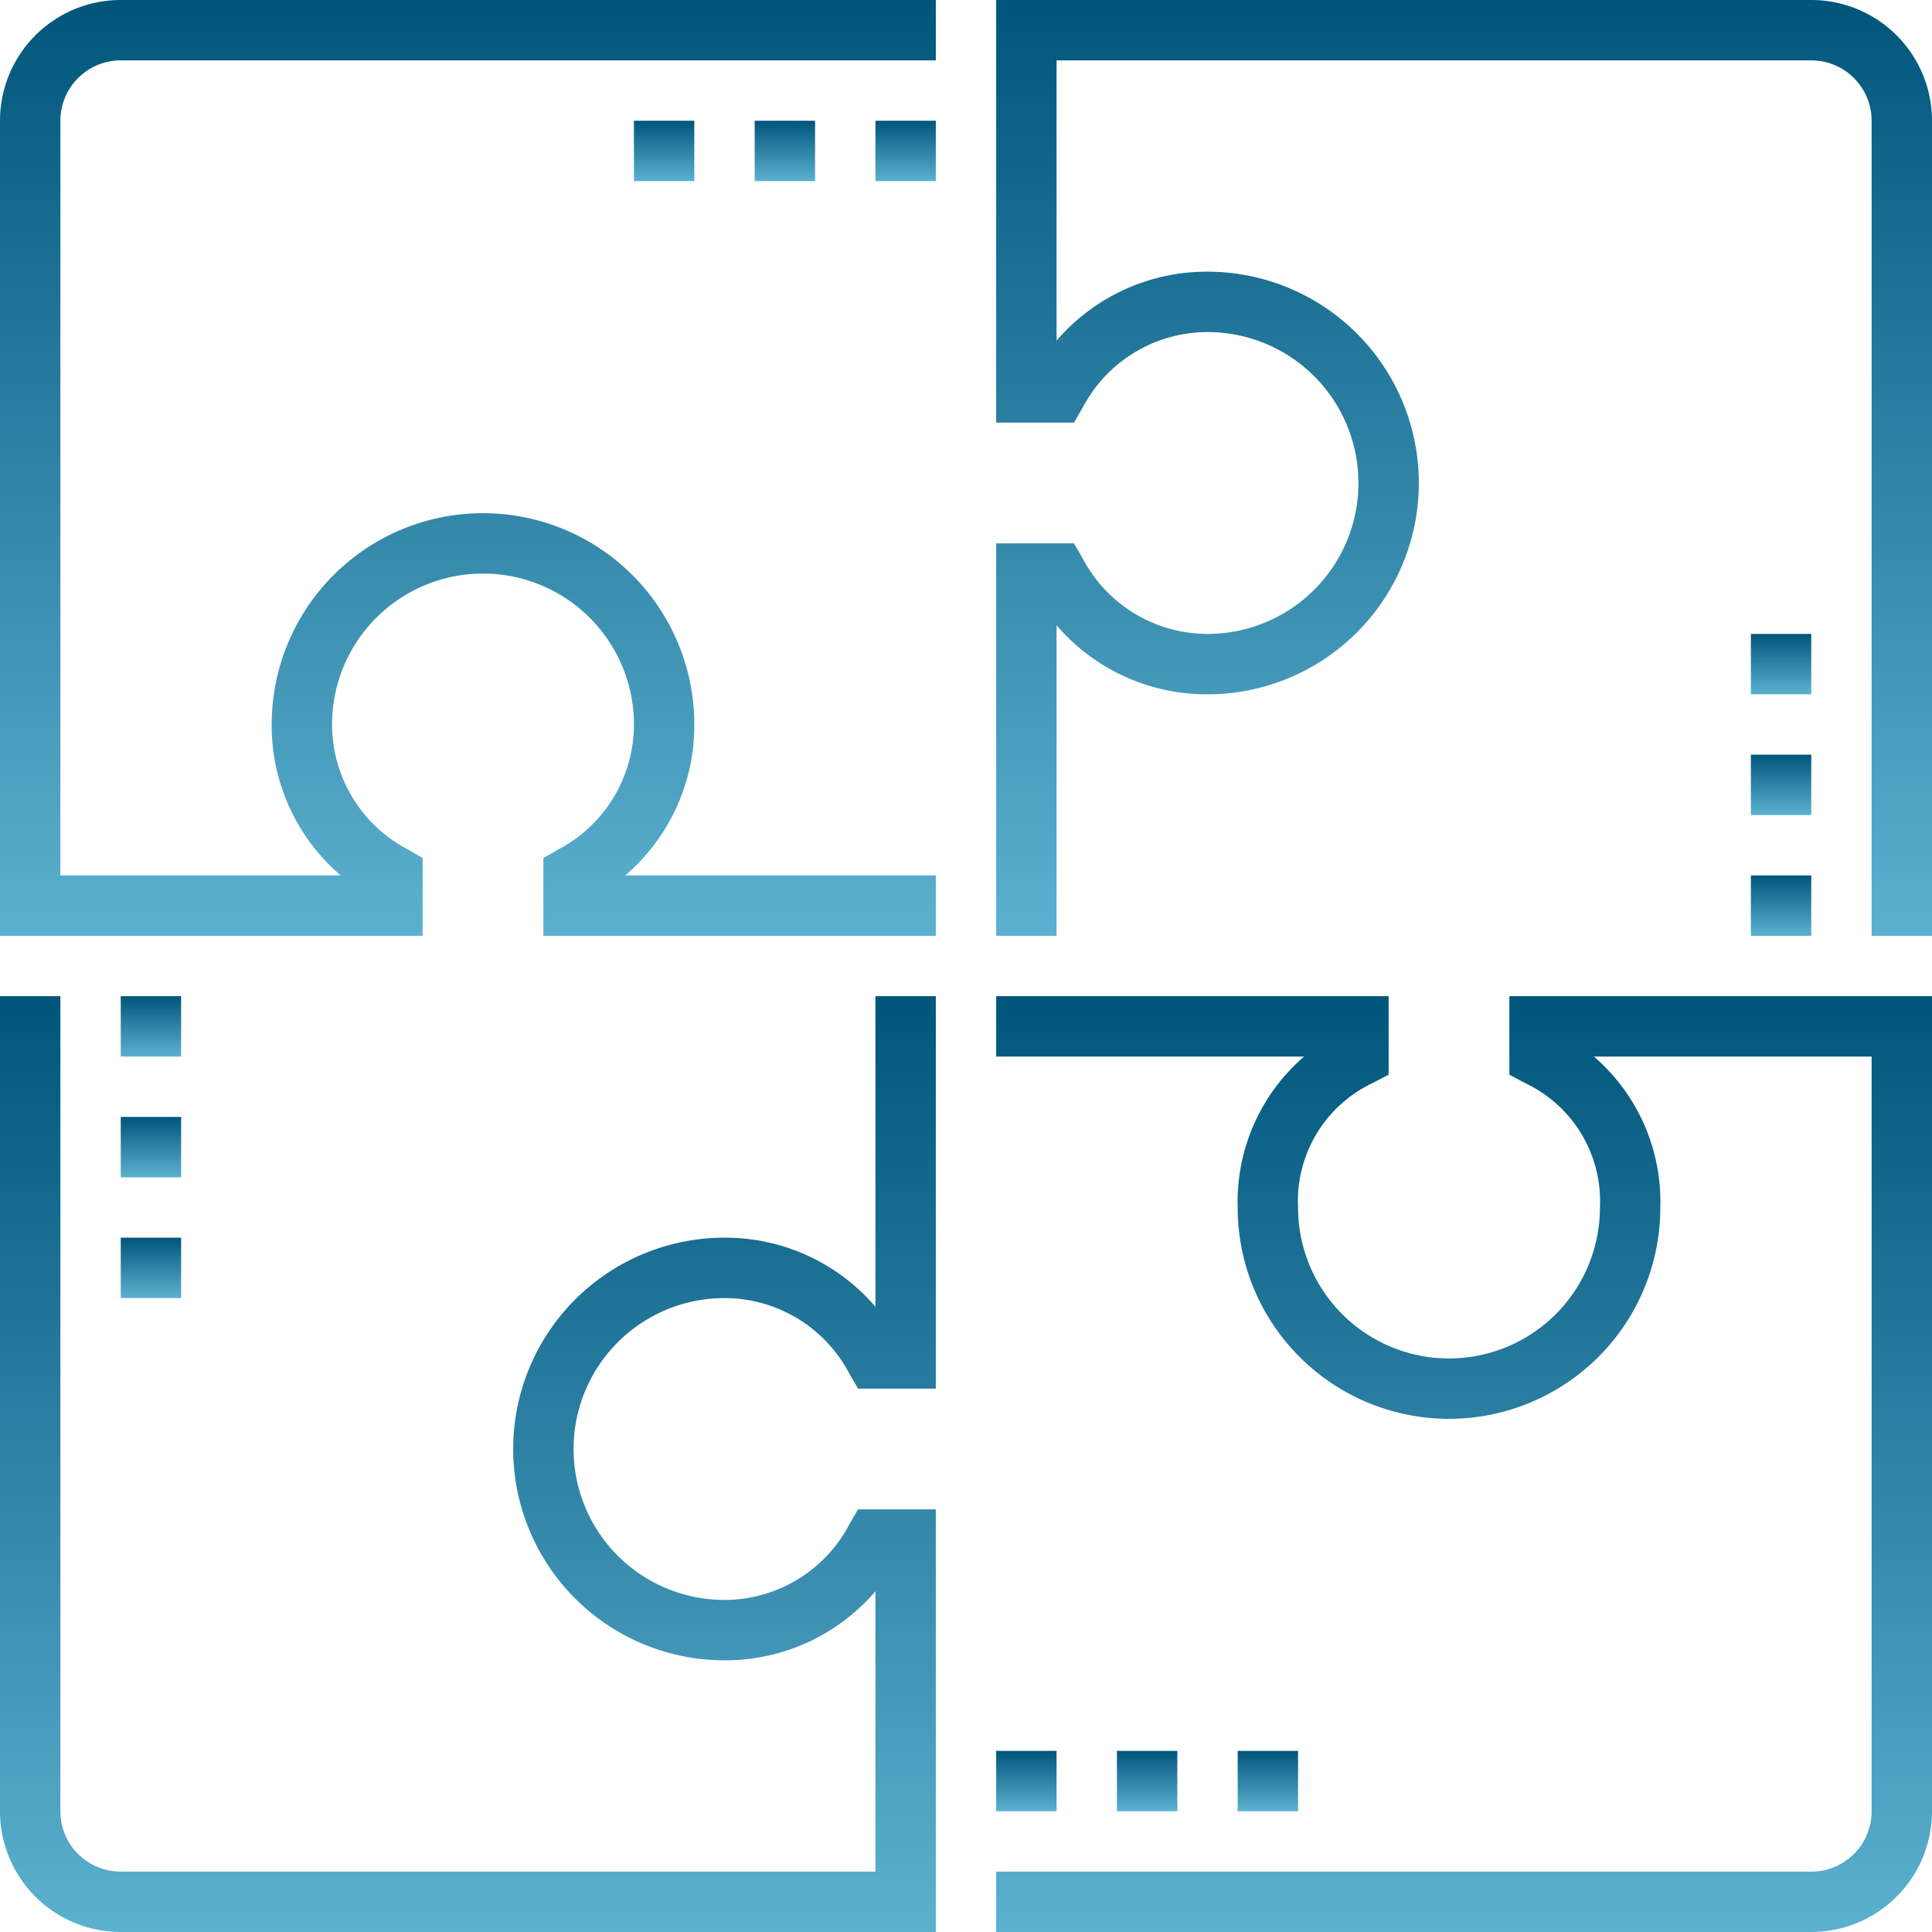
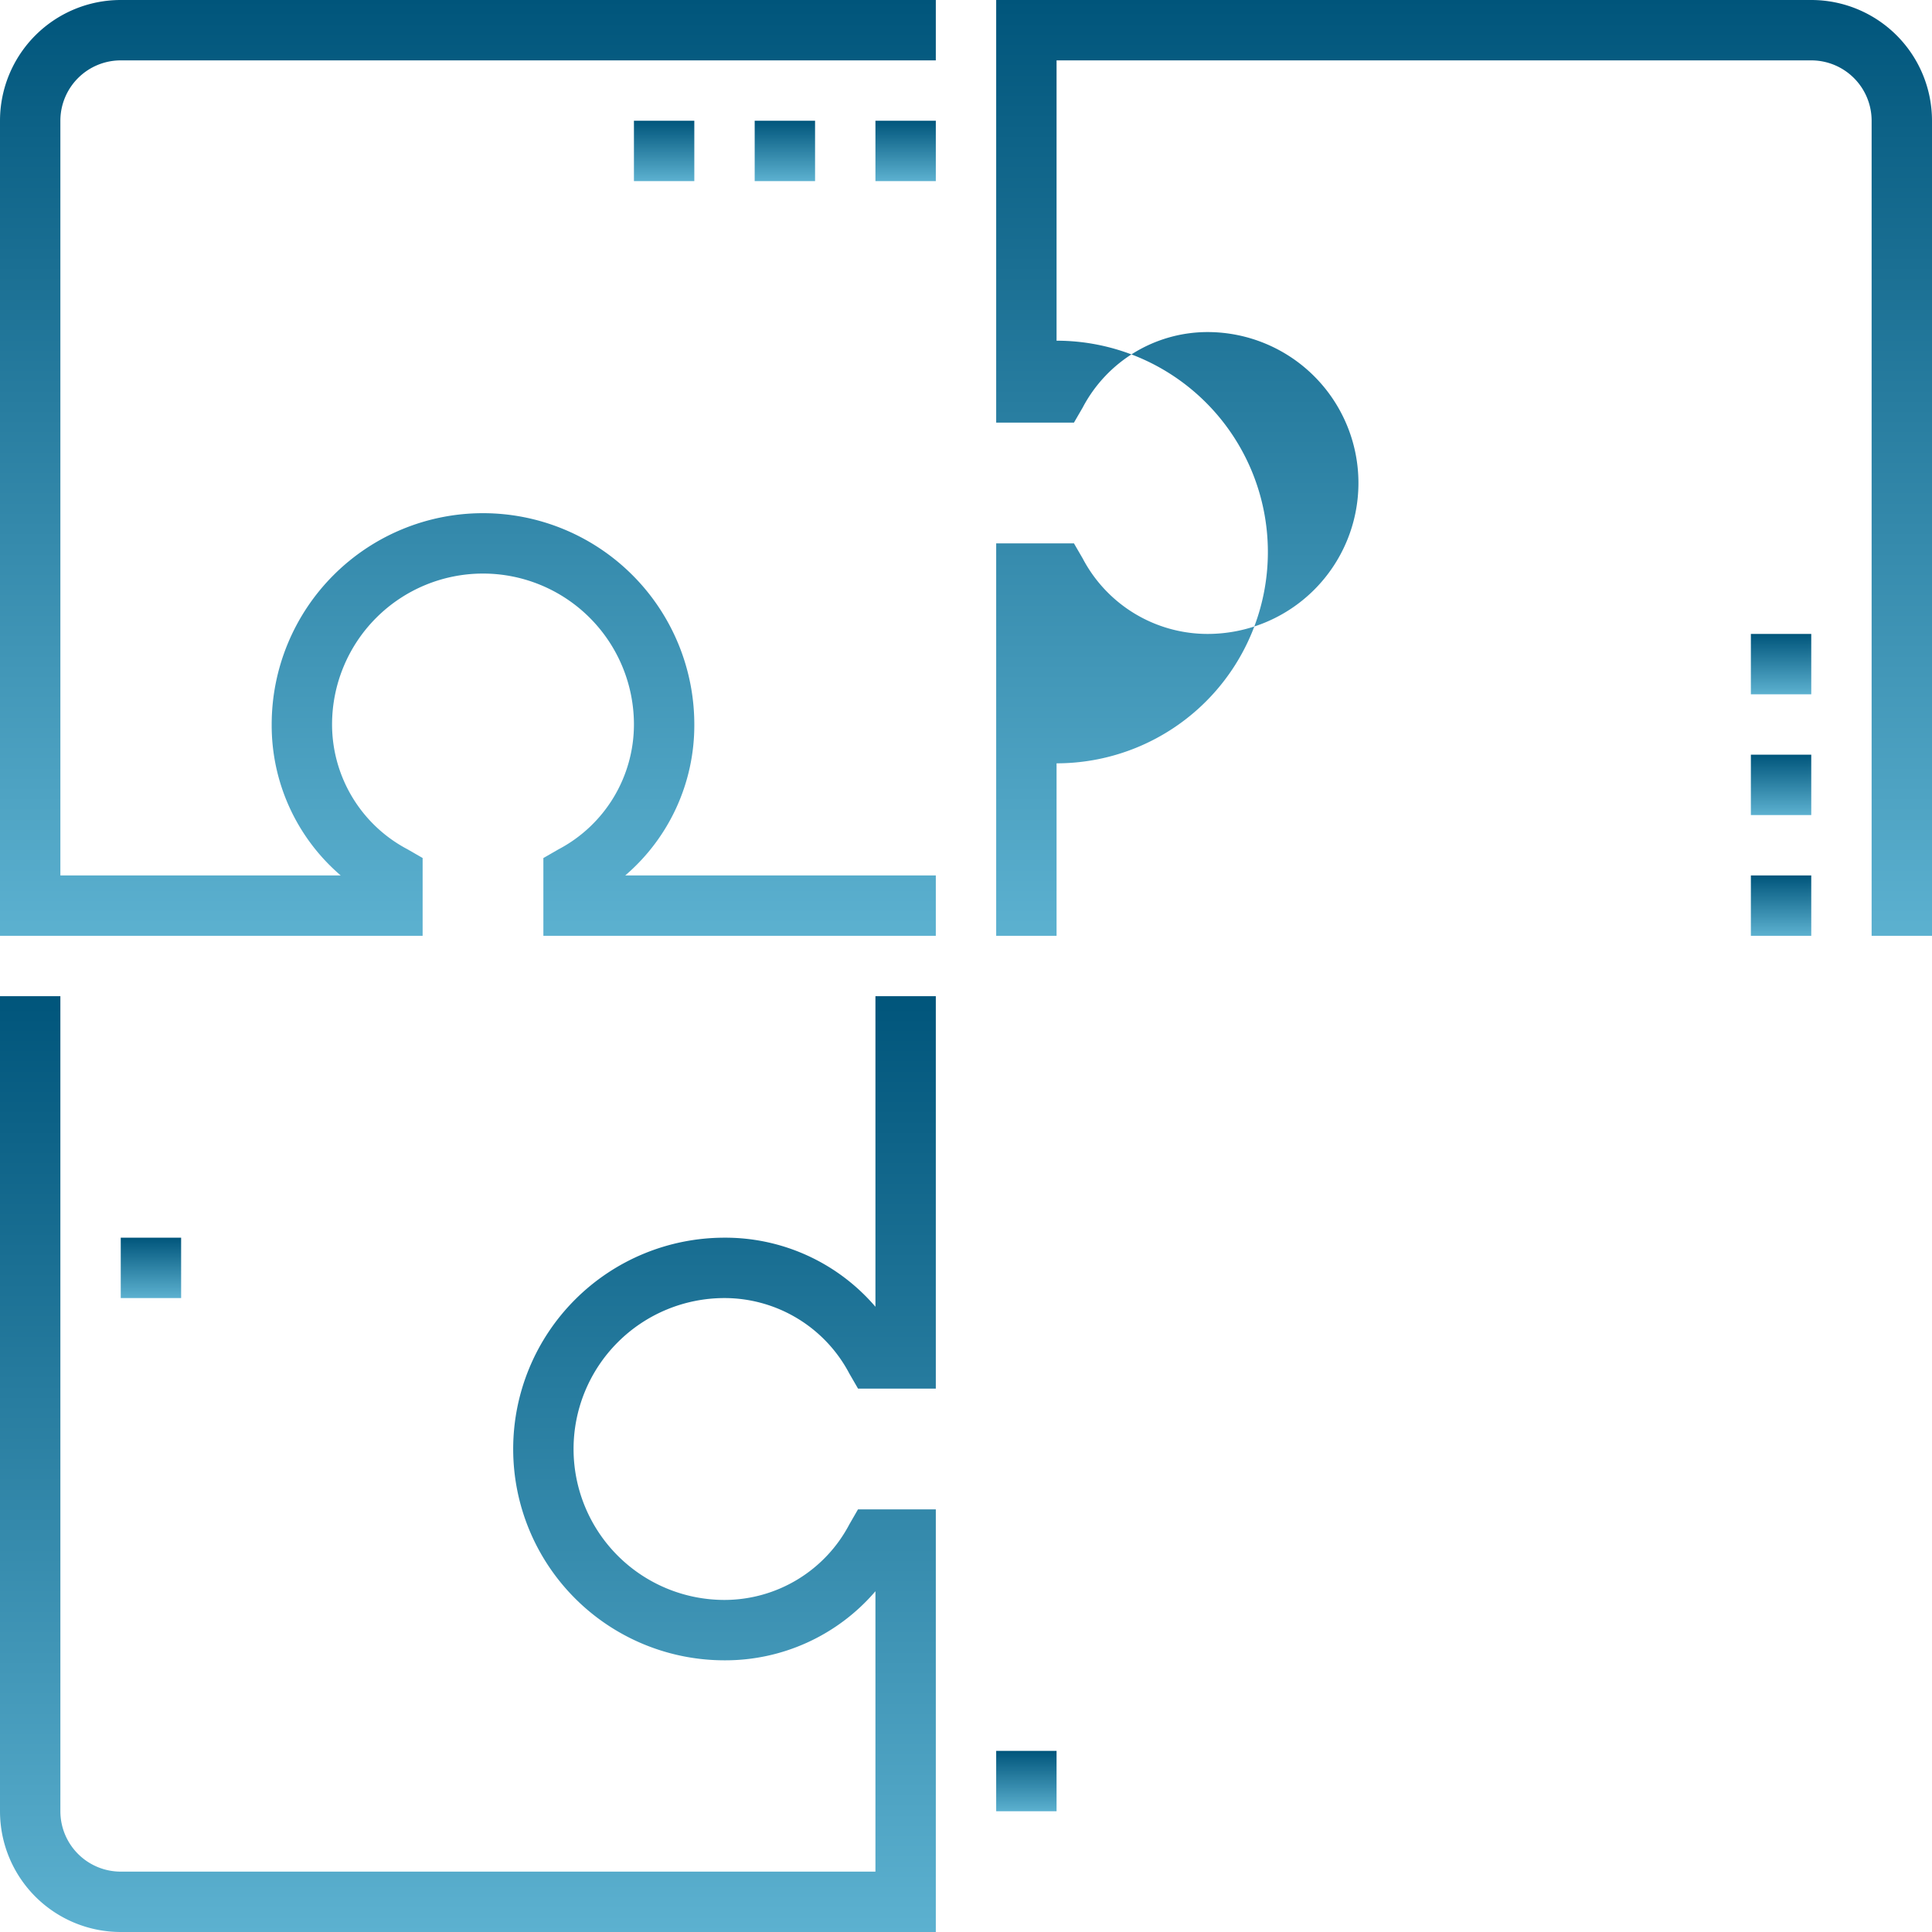
<svg xmlns="http://www.w3.org/2000/svg" width="32" height="32" viewBox="0 0 32 32">
  <defs>
    <linearGradient id="linear-gradient" x1="0.5" x2="0.5" y2="1" gradientUnits="objectBoundingBox">
      <stop offset="0" stop-color="#00557b" />
      <stop offset="1" stop-color="#5cb1d0" />
    </linearGradient>
    <clipPath id="clip-path">
      <rect id="Rectangle_283" data-name="Rectangle 283" width="32" height="32" stroke="rgba(0,0,0,0)" stroke-width="1" fill="url(#linear-gradient)" />
    </clipPath>
  </defs>
  <g id="Group_625" data-name="Group 625" transform="translate(967 159)">
    <g id="Group_624" data-name="Group 624" transform="translate(-967 -159)" clip-path="url(#clip-path)">
      <path id="Path_2790" data-name="Path 2790" d="M15.5,15.5H9V14.212l.25-.144A2.338,2.338,0,0,0,10.5,12a2.5,2.5,0,0,0-5,0,2.338,2.338,0,0,0,1.25,2.067l.25.144V15.5H0V2A2,2,0,0,1,2,0H15.5V1H2A1,1,0,0,0,1,2V14.5H5.643A3.273,3.273,0,0,1,4.5,12a3.5,3.5,0,1,1,7,0,3.273,3.273,0,0,1-1.144,2.5H15.5Z" stroke="rgba(0,0,0,0)" stroke-width="1" fill="url(#linear-gradient)" />
      <path id="Path_2791" data-name="Path 2791" d="M15.5,48.5H2a2,2,0,0,1-2-2V33H1V46.5a1,1,0,0,0,1,1H14.5V42.856A3.273,3.273,0,0,1,12,44a3.5,3.5,0,1,1,0-7,3.273,3.273,0,0,1,2.5,1.144V33h1v6.5H14.212l-.144-.249A2.338,2.338,0,0,0,12,38a2.5,2.5,0,0,0,0,5,2.338,2.338,0,0,0,2.067-1.25l.144-.25H15.5Z" transform="translate(0 -16.5)" stroke="rgba(0,0,0,0)" stroke-width="1" fill="url(#linear-gradient)" />
-       <path id="Path_2792" data-name="Path 2792" d="M46.5,48.5H33v-1H46.5a1,1,0,0,0,1-1V34H42.9A3.175,3.175,0,0,1,44,36.5a3.5,3.5,0,0,1-7,0A3.175,3.175,0,0,1,38.1,34H33V33h6.5v1.3l-.27.141A2.162,2.162,0,0,0,38,36.5a2.5,2.5,0,0,0,5,0,2.162,2.162,0,0,0-1.23-2.056L41.5,34.3V33h7V46.5a2,2,0,0,1-2,2" transform="translate(-16.5 -16.5)" stroke="rgba(0,0,0,0)" stroke-width="1" fill="url(#linear-gradient)" />
-       <path id="Path_2793" data-name="Path 2793" d="M48.5,15.5h-1V2a1,1,0,0,0-1-1H34V5.643A3.273,3.273,0,0,1,36.5,4.5a3.5,3.5,0,0,1,0,7A3.273,3.273,0,0,1,34,10.356V15.5H33V9h1.288l.145.25A2.338,2.338,0,0,0,36.5,10.5a2.5,2.5,0,0,0,0-5,2.338,2.338,0,0,0-2.067,1.25L34.288,7H33V0H46.5a2,2,0,0,1,2,2Z" transform="translate(-16.5)" stroke="rgba(0,0,0,0)" stroke-width="1" fill="url(#linear-gradient)" />
+       <path id="Path_2793" data-name="Path 2793" d="M48.5,15.5h-1V2a1,1,0,0,0-1-1H34V5.643a3.5,3.5,0,0,1,0,7A3.273,3.273,0,0,1,34,10.356V15.5H33V9h1.288l.145.25A2.338,2.338,0,0,0,36.5,10.5a2.5,2.5,0,0,0,0-5,2.338,2.338,0,0,0-2.067,1.25L34.288,7H33V0H46.5a2,2,0,0,1,2,2Z" transform="translate(-16.5)" stroke="rgba(0,0,0,0)" stroke-width="1" fill="url(#linear-gradient)" />
      <rect id="Rectangle_271" data-name="Rectangle 271" width="1" height="1" transform="translate(14.5 2)" stroke="rgba(0,0,0,0)" stroke-width="1" fill="url(#linear-gradient)" />
      <rect id="Rectangle_272" data-name="Rectangle 272" width="1" height="1" transform="translate(12.5 2)" stroke="rgba(0,0,0,0)" stroke-width="1" fill="url(#linear-gradient)" />
      <rect id="Rectangle_273" data-name="Rectangle 273" width="1" height="1" transform="translate(10.5 2)" stroke="rgba(0,0,0,0)" stroke-width="1" fill="url(#linear-gradient)" />
-       <rect id="Rectangle_274" data-name="Rectangle 274" width="1" height="1" transform="translate(20.5 29)" stroke="rgba(0,0,0,0)" stroke-width="1" fill="url(#linear-gradient)" />
-       <rect id="Rectangle_275" data-name="Rectangle 275" width="1" height="1" transform="translate(18.5 29)" stroke="rgba(0,0,0,0)" stroke-width="1" fill="url(#linear-gradient)" />
      <rect id="Rectangle_276" data-name="Rectangle 276" width="1" height="1" transform="translate(16.5 29)" stroke="rgba(0,0,0,0)" stroke-width="1" fill="url(#linear-gradient)" />
-       <rect id="Rectangle_277" data-name="Rectangle 277" width="1" height="1" transform="translate(2 16.5)" stroke="rgba(0,0,0,0)" stroke-width="1" fill="url(#linear-gradient)" />
-       <rect id="Rectangle_278" data-name="Rectangle 278" width="1" height="1" transform="translate(2 18.5)" stroke="rgba(0,0,0,0)" stroke-width="1" fill="url(#linear-gradient)" />
      <rect id="Rectangle_279" data-name="Rectangle 279" width="1" height="1" transform="translate(2 20.5)" stroke="rgba(0,0,0,0)" stroke-width="1" fill="url(#linear-gradient)" />
      <rect id="Rectangle_280" data-name="Rectangle 280" width="1" height="1" transform="translate(29 10.5)" stroke="rgba(0,0,0,0)" stroke-width="1" fill="url(#linear-gradient)" />
      <rect id="Rectangle_281" data-name="Rectangle 281" width="1" height="1" transform="translate(29 12.5)" stroke="rgba(0,0,0,0)" stroke-width="1" fill="url(#linear-gradient)" />
      <rect id="Rectangle_282" data-name="Rectangle 282" width="1" height="1" transform="translate(29 14.5)" stroke="rgba(0,0,0,0)" stroke-width="1" fill="url(#linear-gradient)" />
    </g>
  </g>
</svg>